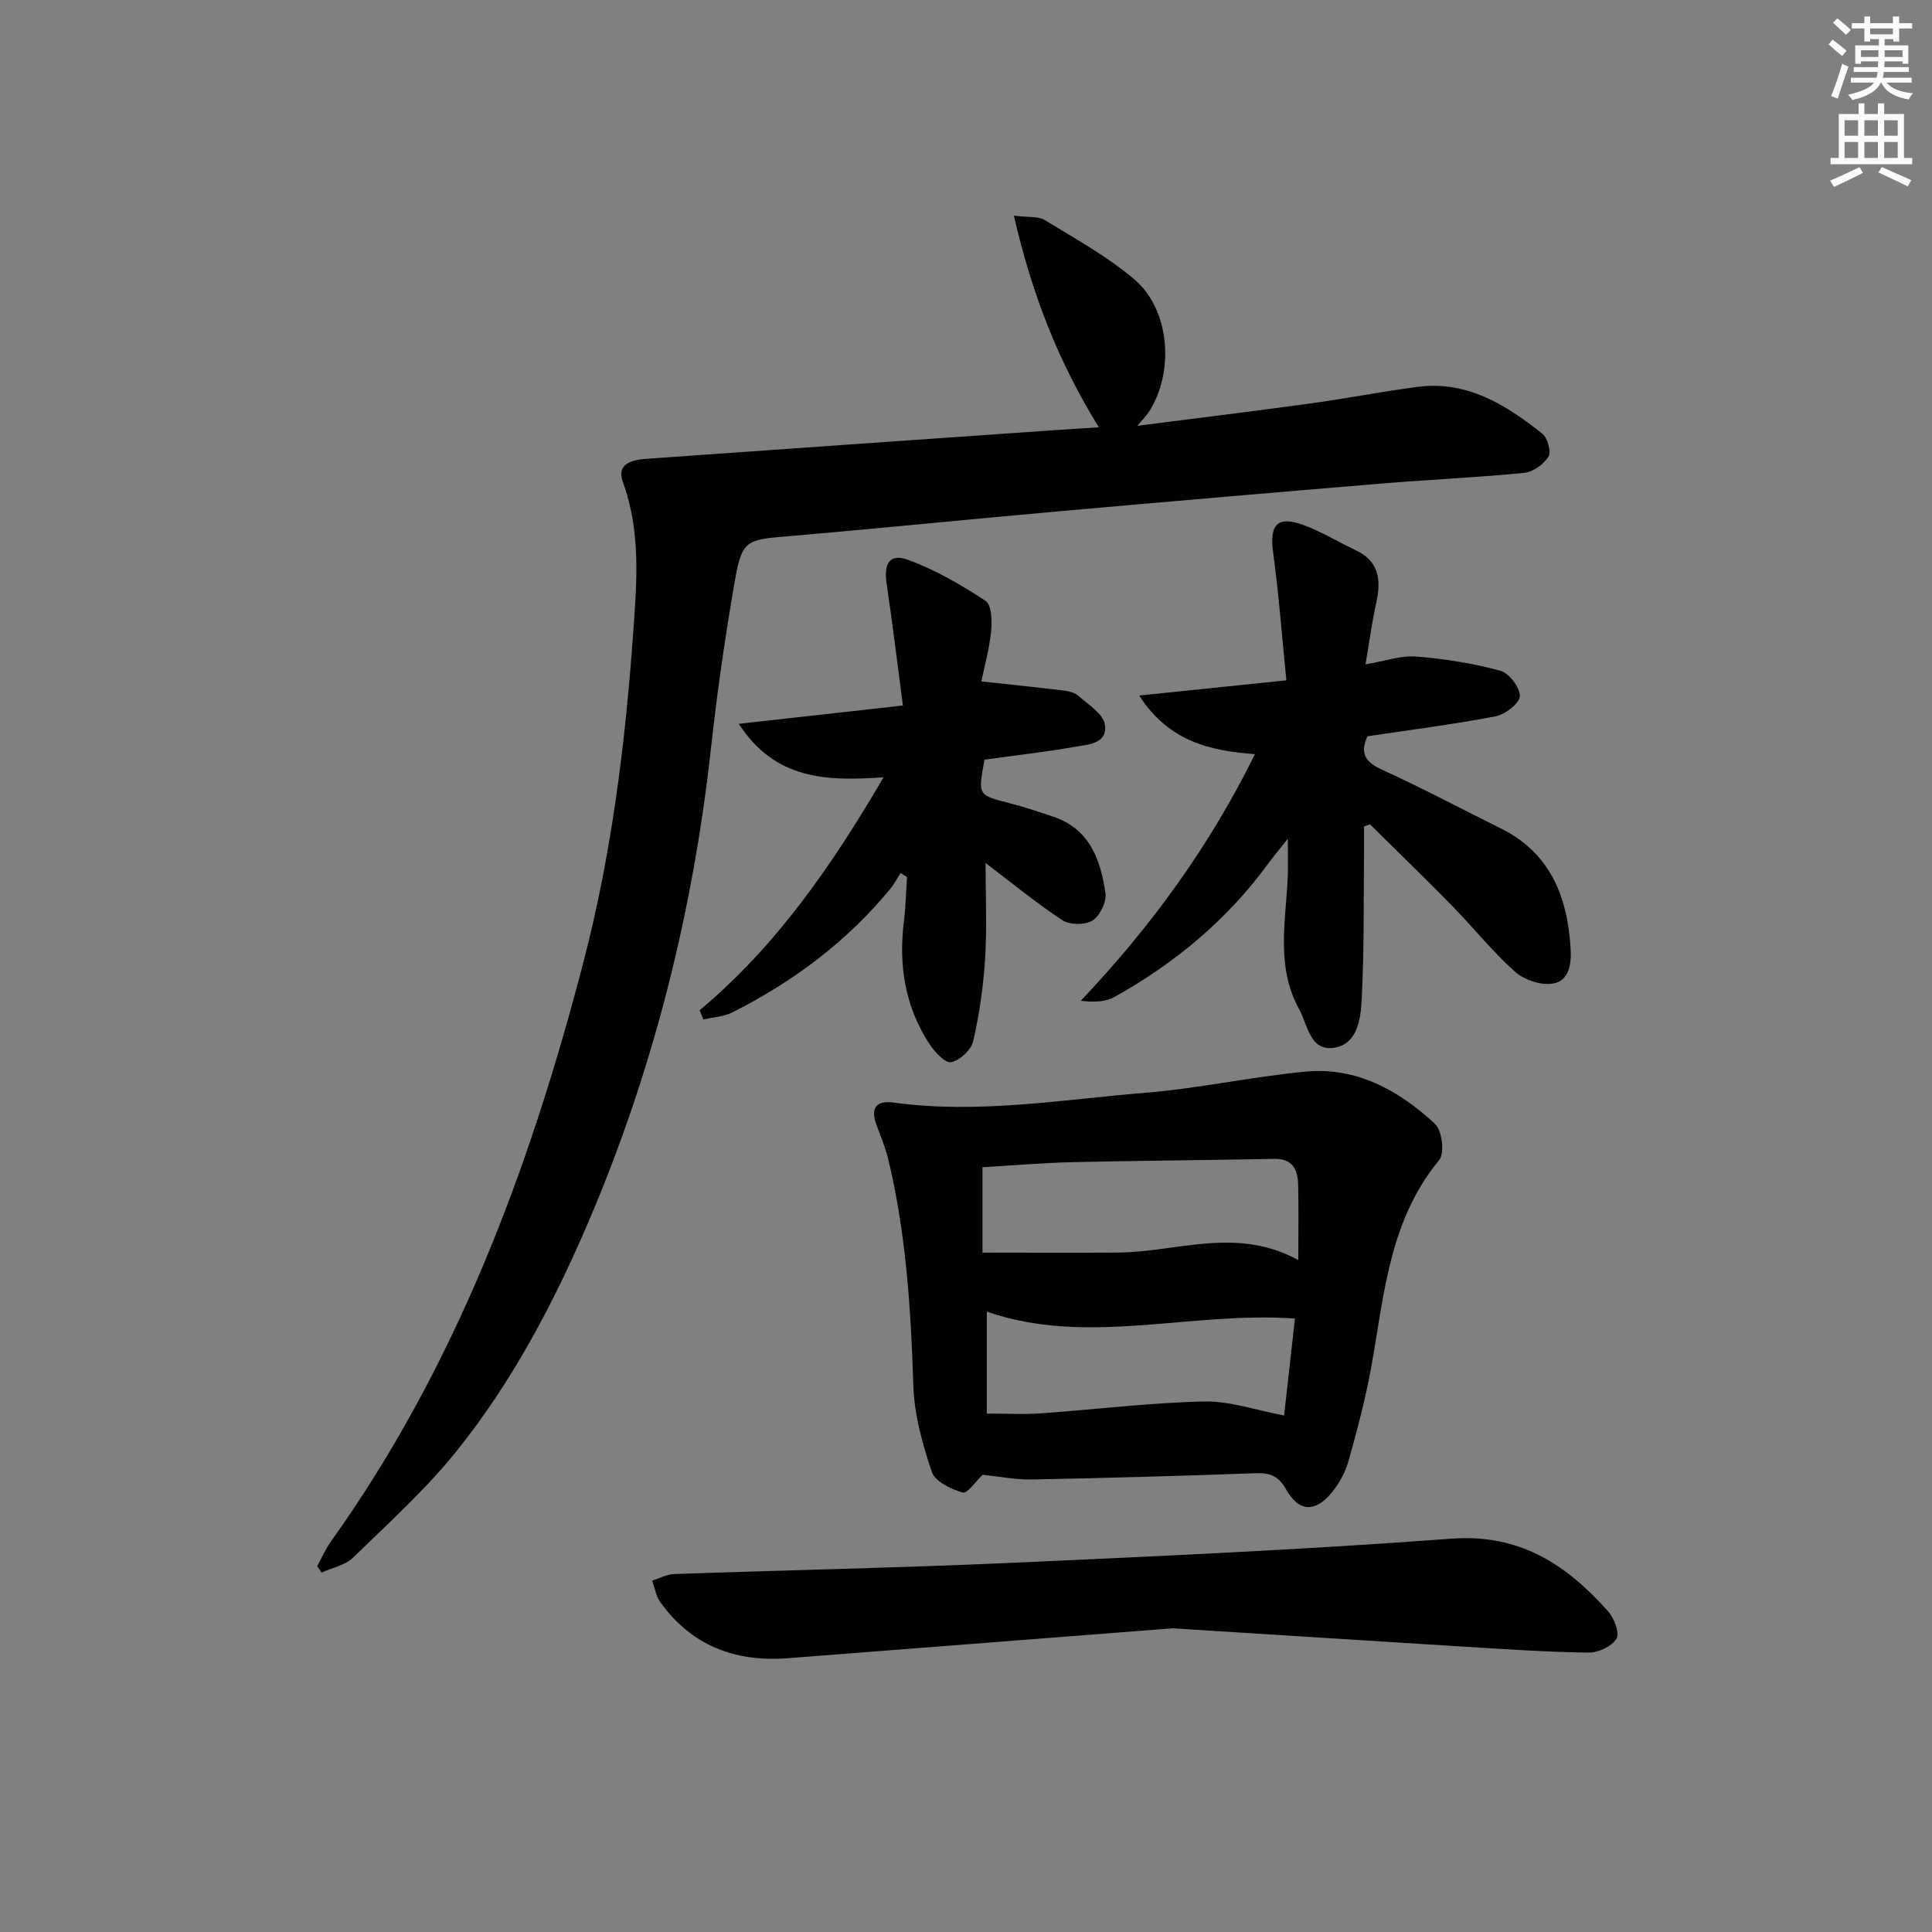
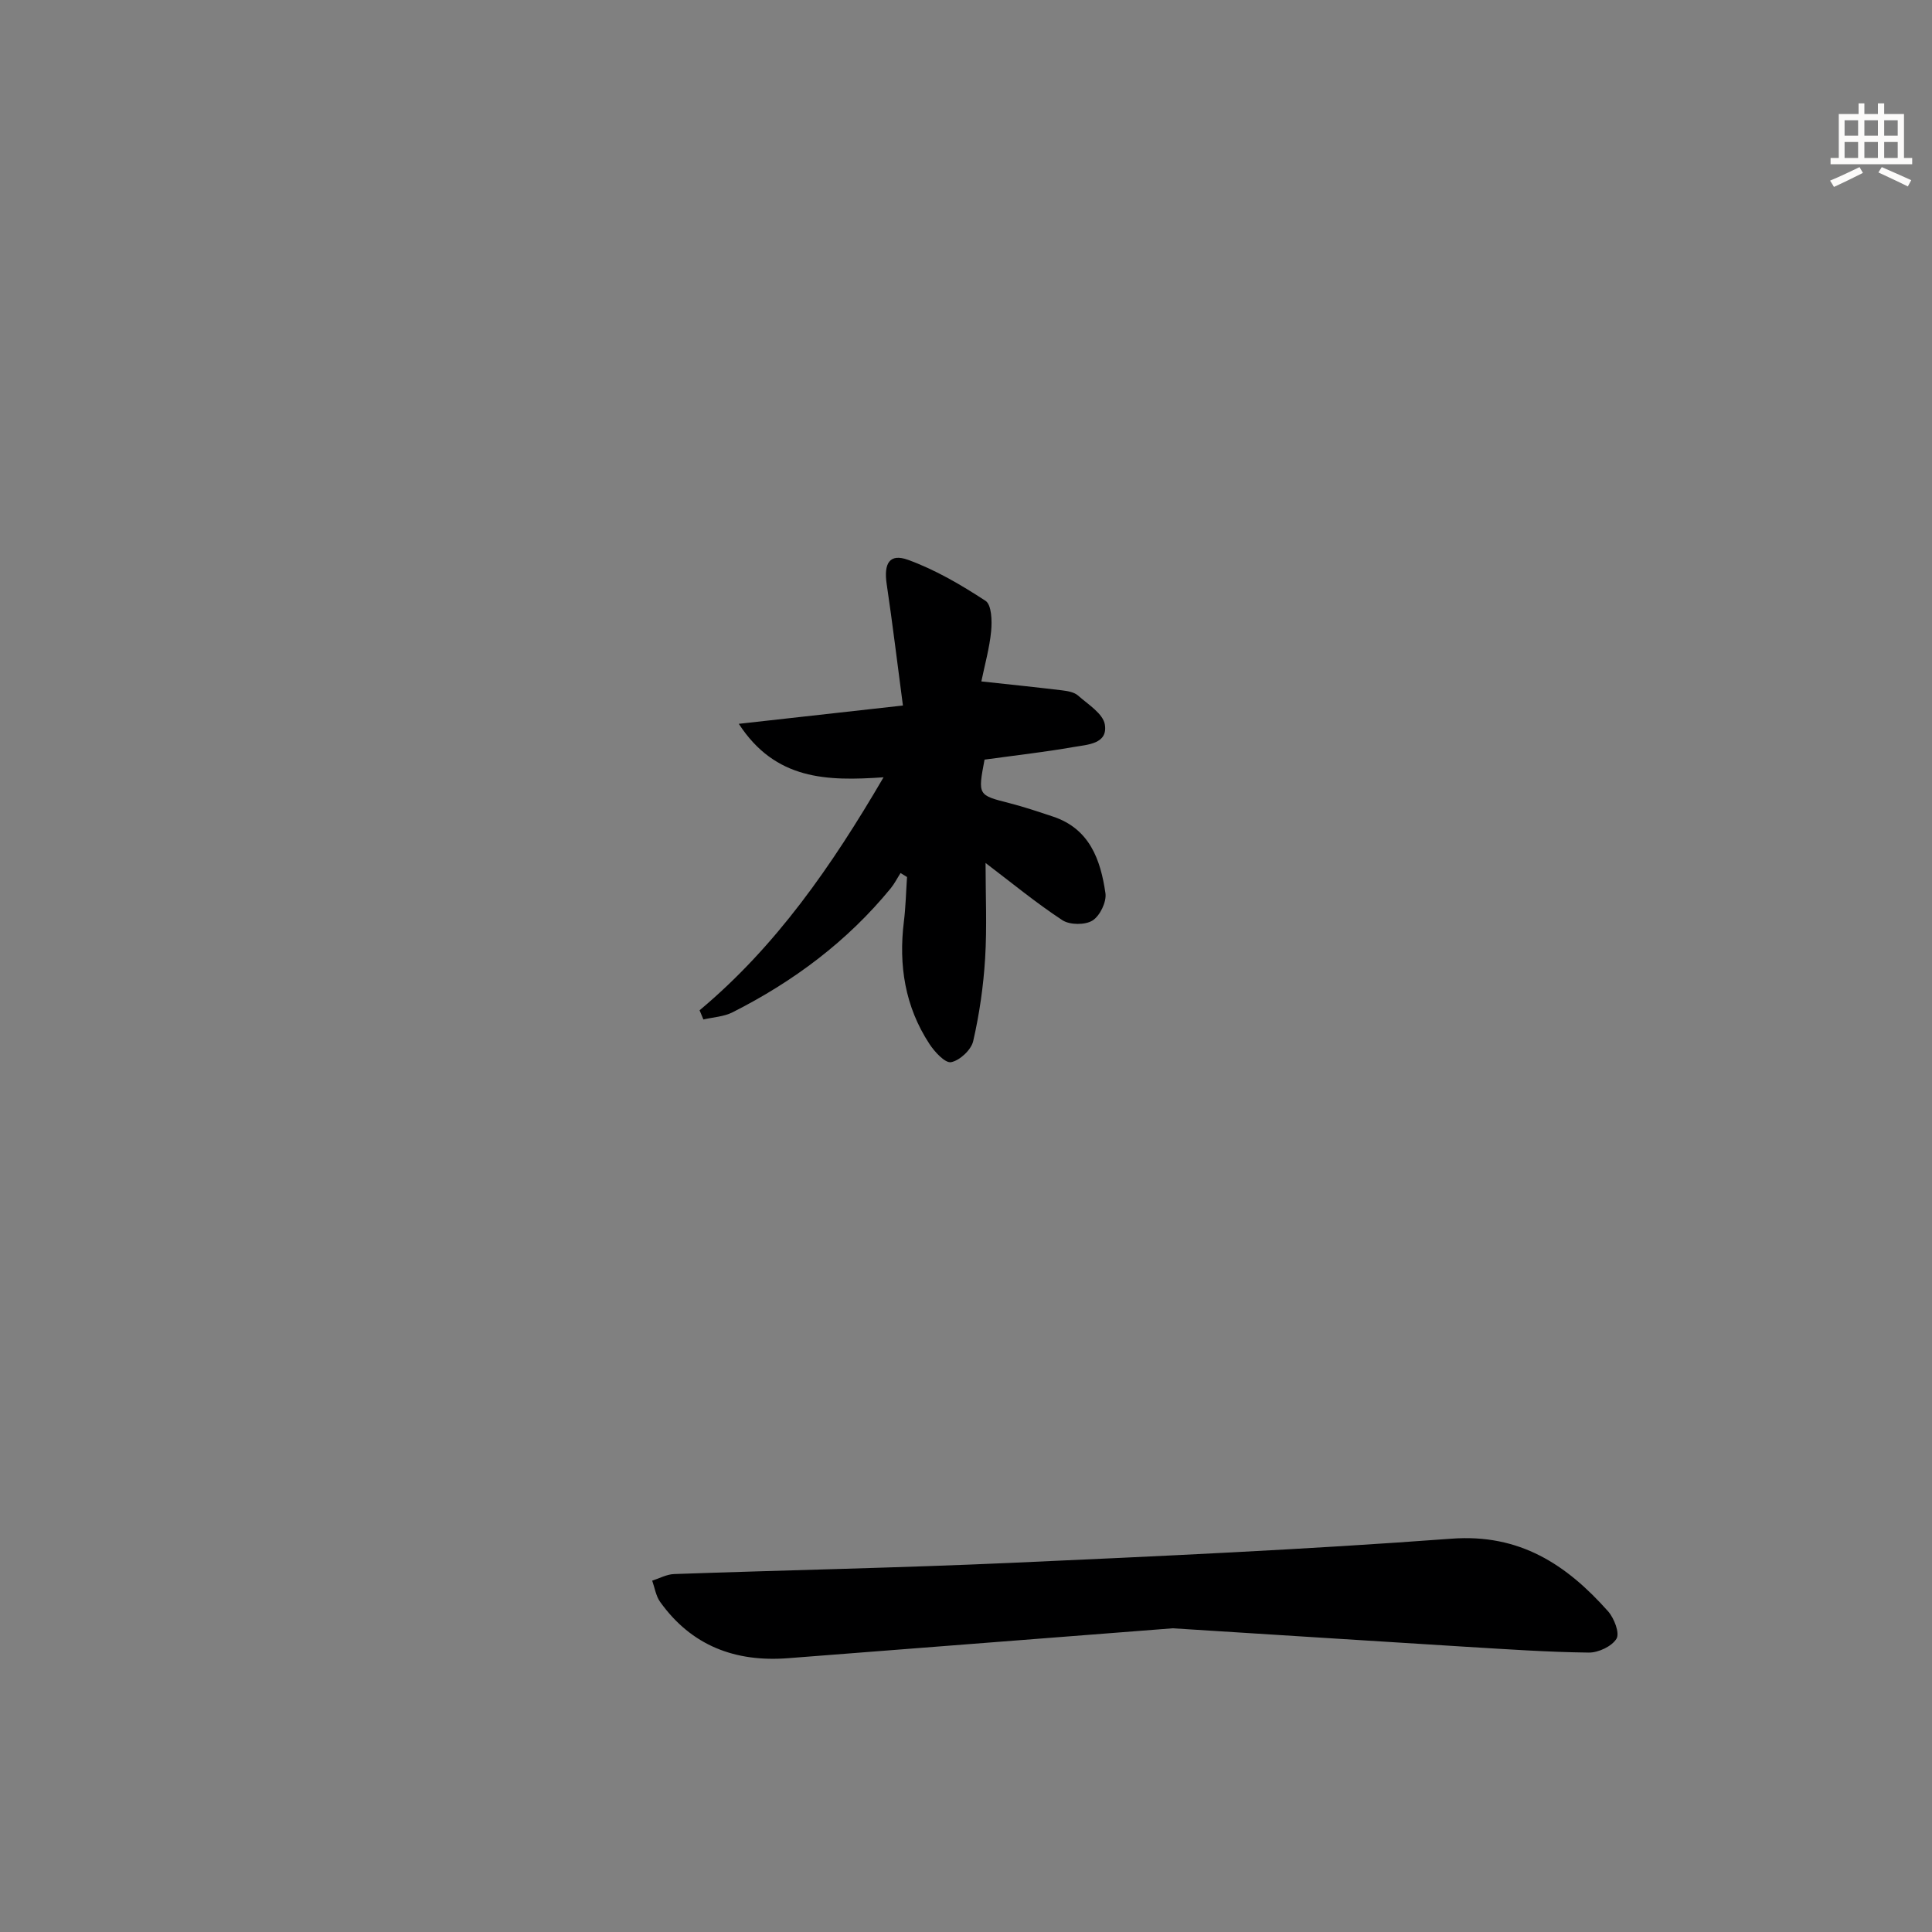
<svg xmlns="http://www.w3.org/2000/svg" enable-background="new 0 0 400 400" viewBox="0 0 400 400">
  <rect x="0" y="0" width="400" height="400" fill="#808080" stroke="none" />
  <g fill="#000001">
-     <path d="m65.68 324.25c.93-1.7 1.7-3.52 2.82-5.08 25.92-36.29 41.16-77.22 52.29-119.96 5.8-22.27 8.64-44.94 10.28-67.84.77-10.68 1.67-21.15-2.1-31.53-1.45-4 2.11-4.65 5.02-4.86 28.3-2.02 56.61-3.98 84.91-5.96 2.79-.19 5.57-.36 8.61-.55-8.4-13.55-13.89-27.67-17.6-43.83 3.1.4 5.09.11 6.4.92 6.34 3.9 12.98 7.53 18.6 12.33 7.43 6.34 8.29 19.48 2.77 27.65-.45.66-1.03 1.22-2.22 2.62 12.59-1.62 24.24-3.03 35.86-4.63 7.4-1.02 14.75-2.46 22.16-3.43 10.26-1.35 18.32 3.71 25.84 9.69 1.09.87 1.88 3.77 1.26 4.77-.99 1.59-3.2 3.16-5.03 3.34-9.59.96-19.23 1.36-28.84 2.16-22.69 1.88-45.37 3.83-68.05 5.85-18.71 1.66-37.39 3.57-56.11 5.16-7.85.67-8.94.89-10.33 8.76-2.04 11.6-3.72 23.29-5.01 34.99-3.75 34.07-12 66.95-25.51 98.46-7.17 16.72-15.67 32.79-27.05 47-6.42 8.02-14.16 15.01-21.55 22.21-1.63 1.59-4.32 2.09-6.53 3.09-.28-.45-.59-.89-.89-1.33z" />
-     <path d="m203.45 305.34c-1.4 1.31-3.19 3.96-4.12 3.68-2.42-.71-5.73-2.28-6.4-4.27-1.94-5.74-3.64-11.83-3.83-17.83-.51-15.82-1.49-31.54-5.21-46.98-.58-2.4-1.57-4.7-2.42-7.03-1.29-3.52-.14-5.14 3.65-4.62 17.49 2.38 34.78-.64 52.1-2.05 11.05-.9 21.98-3.32 33.02-4.37 10.61-1.01 19.42 3.89 26.89 10.85 1.45 1.35 2 6.06.84 7.46-10.28 12.42-11.37 27.65-14 42.49-1.19 6.69-2.95 13.28-4.78 19.83-.65 2.33-1.93 4.65-3.47 6.52-3.44 4.19-6.81 4.01-9.44-.65-1.54-2.73-3.29-3.47-6.27-3.36-15.47.57-30.94 1-46.41 1.3-3.38.06-6.79-.63-10.15-.97zm65.35-44.45c0-5.97.09-10.78-.03-15.59-.08-3.11-1.11-5.45-4.97-5.37-13.91.28-27.83.36-41.73.68-6.26.15-12.51.69-18.66 1.05v17.68c9.58 0 18.82.06 28.07-.01 12.23-.1 24.55-5.46 37.32 1.56zm-.69 12.1c-21.79-1.54-42.97 5.79-63.8-1.43v21.1c3.92 0 7.55.21 11.15-.04 11.26-.79 22.5-2.2 33.77-2.46 5.38-.12 10.8 1.81 16.63 2.9.71-6.36 1.5-13.35 2.25-20.07z" />
-     <path d="m282.41 171.12c0 1.75.02 3.5 0 5.25-.11 10.16.04 20.33-.48 30.47-.2 3.98-.81 9.28-5.64 10.08-5.09.84-5.54-4.78-7.34-8.03-4.83-8.74-2.74-18.16-2.33-27.4.09-2.14.01-4.29.01-7.84-1.8 2.28-2.98 3.68-4.06 5.15-8.49 11.63-19.3 20.61-31.79 27.59-1.88 1.05-4.29 1.15-7.02.81 14.55-15.36 26.66-31.96 36.06-51.06-9.32-.7-17.79-2.6-23.97-12.14 10.48-1.08 19.9-2.05 30.48-3.14-.91-9.08-1.56-17.81-2.74-26.47-.79-5.79.85-7.69 6.34-5.67 3.71 1.37 7.13 3.49 10.73 5.18 4.9 2.3 5.32 6.19 4.28 10.88-.88 3.99-1.42 8.05-2.23 12.77 4.11-.69 7.35-1.87 10.48-1.62 5.86.47 11.76 1.4 17.43 2.93 1.81.49 4.12 3.51 4.04 5.28-.07 1.51-3.05 3.79-5.04 4.17-8.77 1.68-17.64 2.8-26.5 4.13-1.62 3.54-.45 5.33 3 6.91 8.29 3.79 16.36 8.08 24.54 12.13 10.34 5.12 13.87 14.16 14.52 24.92.2 3.23-.33 6.7-3.69 7.24-2.47.4-5.94-.76-7.86-2.48-4.69-4.2-8.65-9.2-13.08-13.72-5.55-5.67-11.27-11.19-16.91-16.77-.41.14-.82.29-1.23.45z" />
    <path d="m144.84 209.17c15.8-13.22 27.29-29.76 38.09-48.24-11.72.81-22.39.6-29.97-11.07 11.72-1.31 22.45-2.51 33.98-3.79-1.17-8.82-2.15-17-3.36-25.14-.64-4.3.59-6.41 4.42-5.02 5.65 2.05 10.99 5.18 16.05 8.49 1.25.82 1.36 4.14 1.16 6.23-.34 3.56-1.34 7.06-2.03 10.45 5.99.65 11.36 1.2 16.73 1.85 1.13.14 2.49.37 3.28 1.07 2.08 1.84 5.21 3.76 5.56 6.03.64 4.02-3.62 4.13-6.39 4.62-6.18 1.08-12.42 1.78-18.52 2.62-1.4 7.4-1.39 7.34 5.15 9.01 3.04.78 6.03 1.79 9.01 2.78 7.61 2.52 9.87 8.96 10.87 15.87.26 1.8-1.14 4.69-2.67 5.65-1.52.96-4.71.94-6.24-.06-5.51-3.62-10.63-7.85-15.91-11.85 0 6.7.31 13.23-.09 19.73-.35 5.75-1.18 11.53-2.47 17.15-.41 1.81-2.77 4.01-4.57 4.36-1.24.24-3.43-2.14-4.51-3.8-5.04-7.71-6.39-16.26-5.27-25.32.38-3.05.44-6.14.65-9.21-.45-.28-.89-.55-1.34-.83-.68 1.06-1.25 2.2-2.04 3.17-9 10.99-20.14 19.3-32.75 25.67-1.8.91-4.01 1.01-6.03 1.48-.27-.64-.53-1.27-.79-1.9z" />
    <path d="m242.81 337.12c-24.64 1.91-52.14 4.05-79.64 6.19-10.93.85-20-2.56-26.5-11.66-.88-1.23-1.11-2.91-1.64-4.39 1.51-.48 3.01-1.32 4.54-1.37 23.27-.82 46.56-1.28 69.82-2.32 30.39-1.37 60.79-2.74 91.11-5 14.16-1.06 23.85 5.38 32.43 15.03 1.26 1.42 2.45 4.5 1.75 5.67-.95 1.59-3.75 2.9-5.74 2.88-8.47-.1-16.94-.69-25.4-1.2-19.25-1.19-38.49-2.43-60.73-3.83z" />
  </g>
-   <path d="m378.6 9.2.8-1c.9.7 1.9 1.4 2.9 2.3l-.9 1.1c-1.1-.9-2-1.7-2.8-2.4zm.5 10.7c.9-2.1 1.6-4.3 2.3-6.7.4.2.8.4 1.3.6-.7 2.1-1.5 4.3-2.2 6.6zm.4-15.2.9-.9c1 .8 2 1.6 2.8 2.4l-1 1c-1-.9-1.9-1.8-2.7-2.5zm12.5-1.3h1.2v1.4h2.7v1.1h-2.7v2.7h-1.2v-.5h-1.8v1.3h4.9v3.8h-1.2v-.5h-3.7c0 .4-.1.9-.1 1.2h5.1v1h-5.2c0 .5-.1.9-.2 1.2h6v1h-5.2c1.1 1.3 2.9 2 5.5 2.2-.4.4-.7.8-.9 1.3-2.9-.5-4.8-1.6-5.7-3.5h-.1c-.8 1.7-2.7 2.9-5.9 3.6-.2-.4-.6-.8-.9-1.1 2.8-.6 4.6-1.4 5.4-2.5h-4.8v-1h5.3c.1-.3.2-.7.2-1.2h-4.9v-1h5c0-.4 0-.8.1-1.2h-3.6v.5h-1.2v-3.8h4.9v-1.3h-1.8v.5h-1.2v-2.7h-2.6v-1.1h2.6v-1.4h1.2v1.4h4.7v-1.4zm-6.7 8.4h3.6c0-.4 0-.9 0-1.4h-3.6zm1.9-4.7h4.7v-1.2h-4.7zm6.7 3.3h-3.7v1.4h3.7z" fill="#fcfbfa" />
  <path d="m384.7 21.4h1.3v2.2h2.8v-2.2h1.3v2.2h4.1v9.1h1.7v1.3h-16.9v-1.3h1.7v-9.1h4.1v-2.2zm.3 13.2.7 1.2c-1.8.9-3.8 1.9-6 2.9-.2-.4-.5-.8-.8-1.3 2.4-1 4.4-2 6.1-2.8zm-3.1-6.5h2.8v-3.2h-2.8zm0 4.6h2.8v-3.3h-2.8zm4.1-4.6h2.8v-3.2h-2.8zm0 4.6h2.8v-3.3h-2.8zm3.6 1.9c2.1.9 4.1 1.8 6.1 2.7l-.7 1.3c-2.2-1.1-4.2-2-6.1-2.9zm3.3-9.7h-2.8v3.2h2.8zm-2.8 7.8h2.8v-3.3h-2.8z" fill="#fcfbfa" />
</svg>